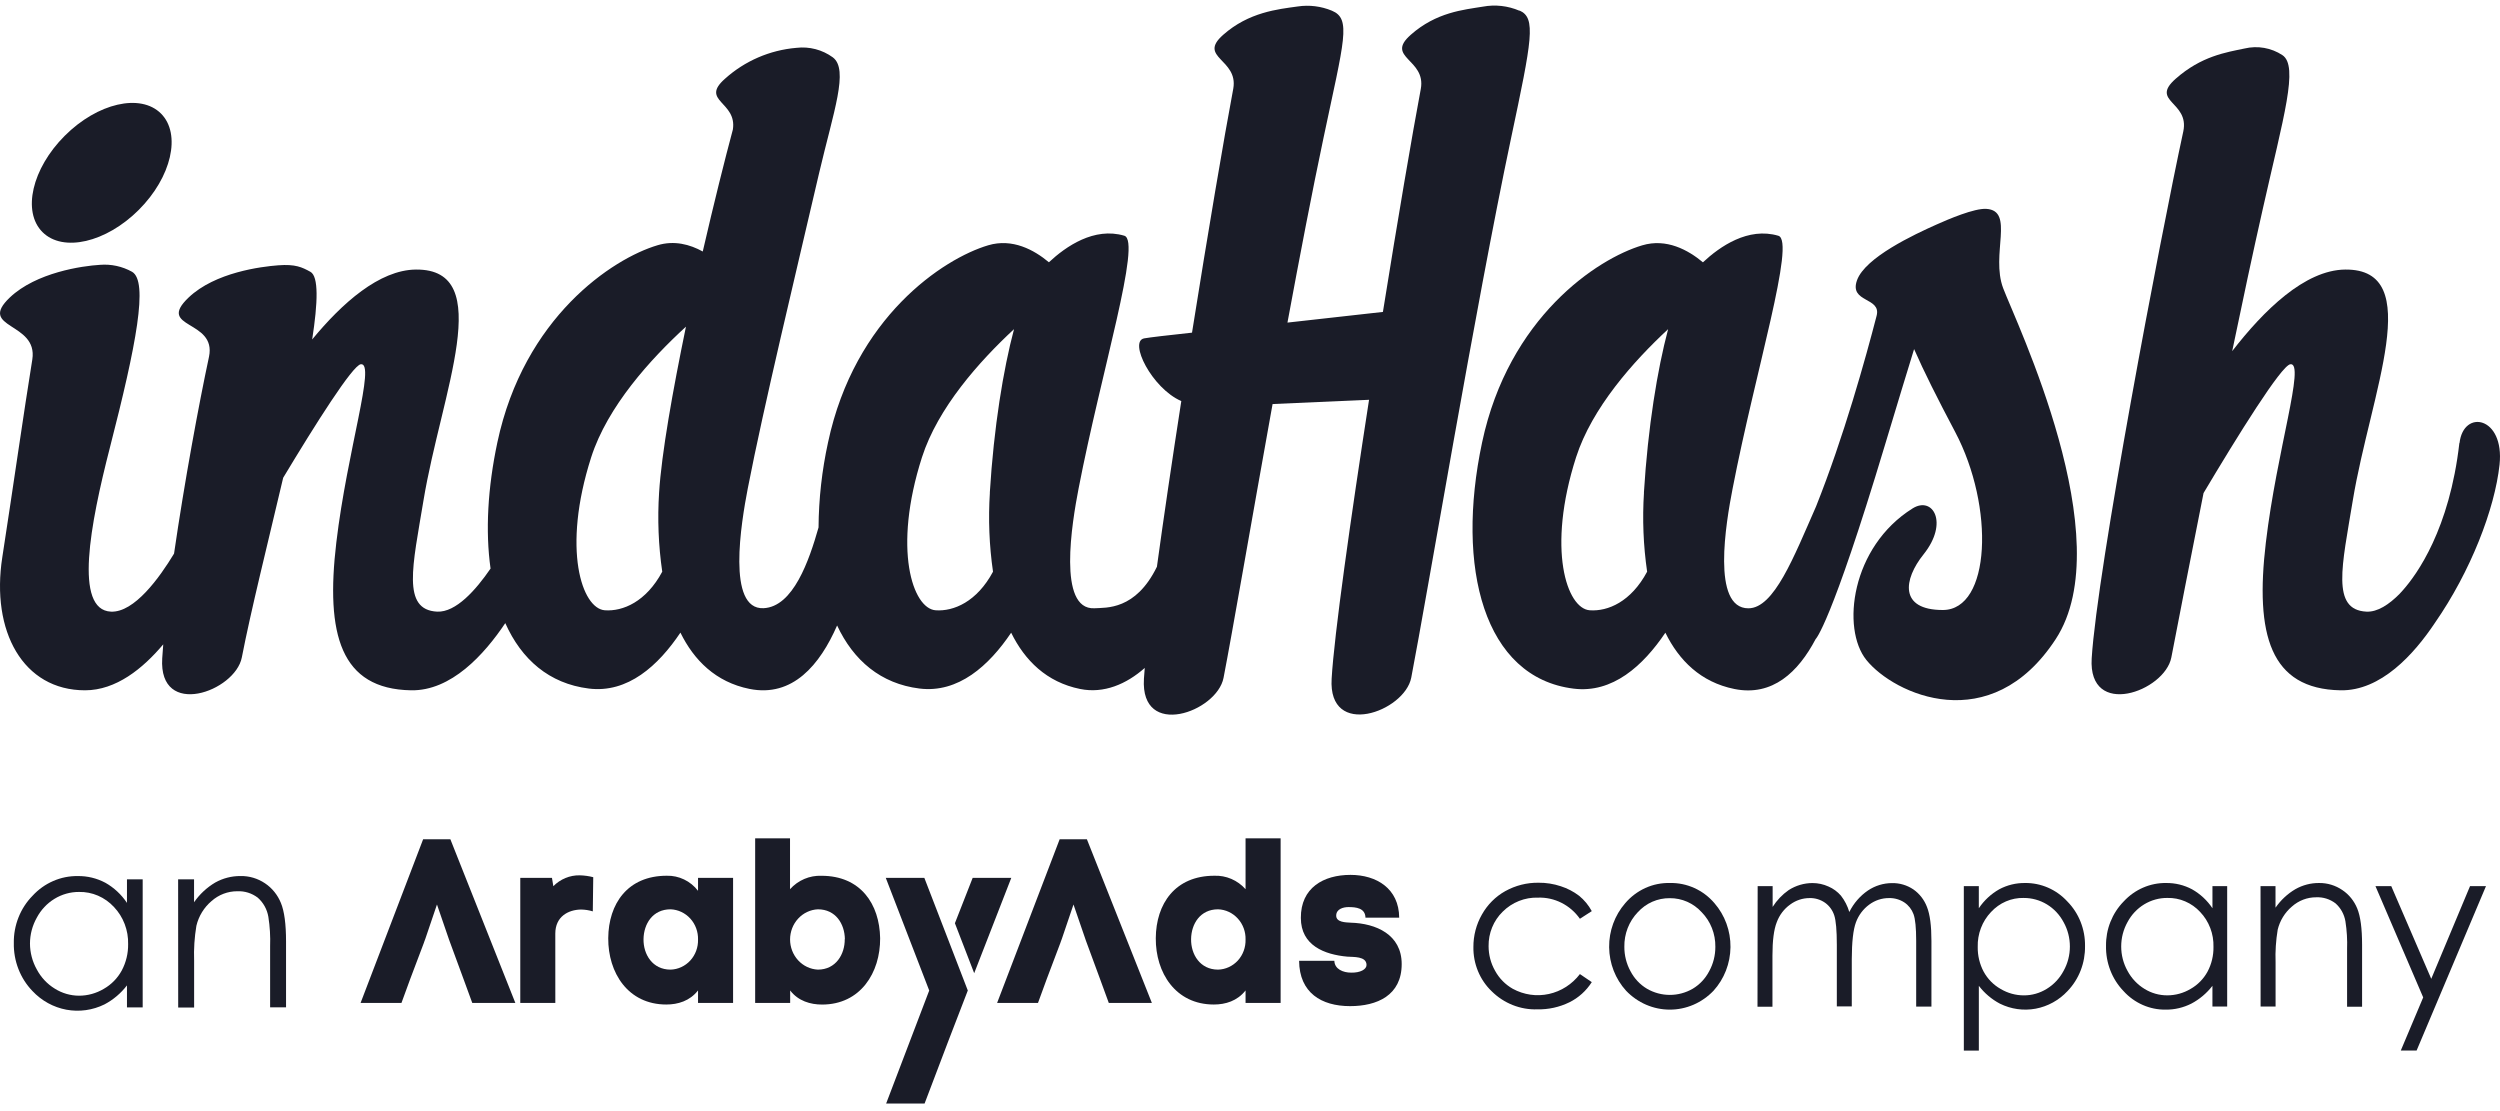
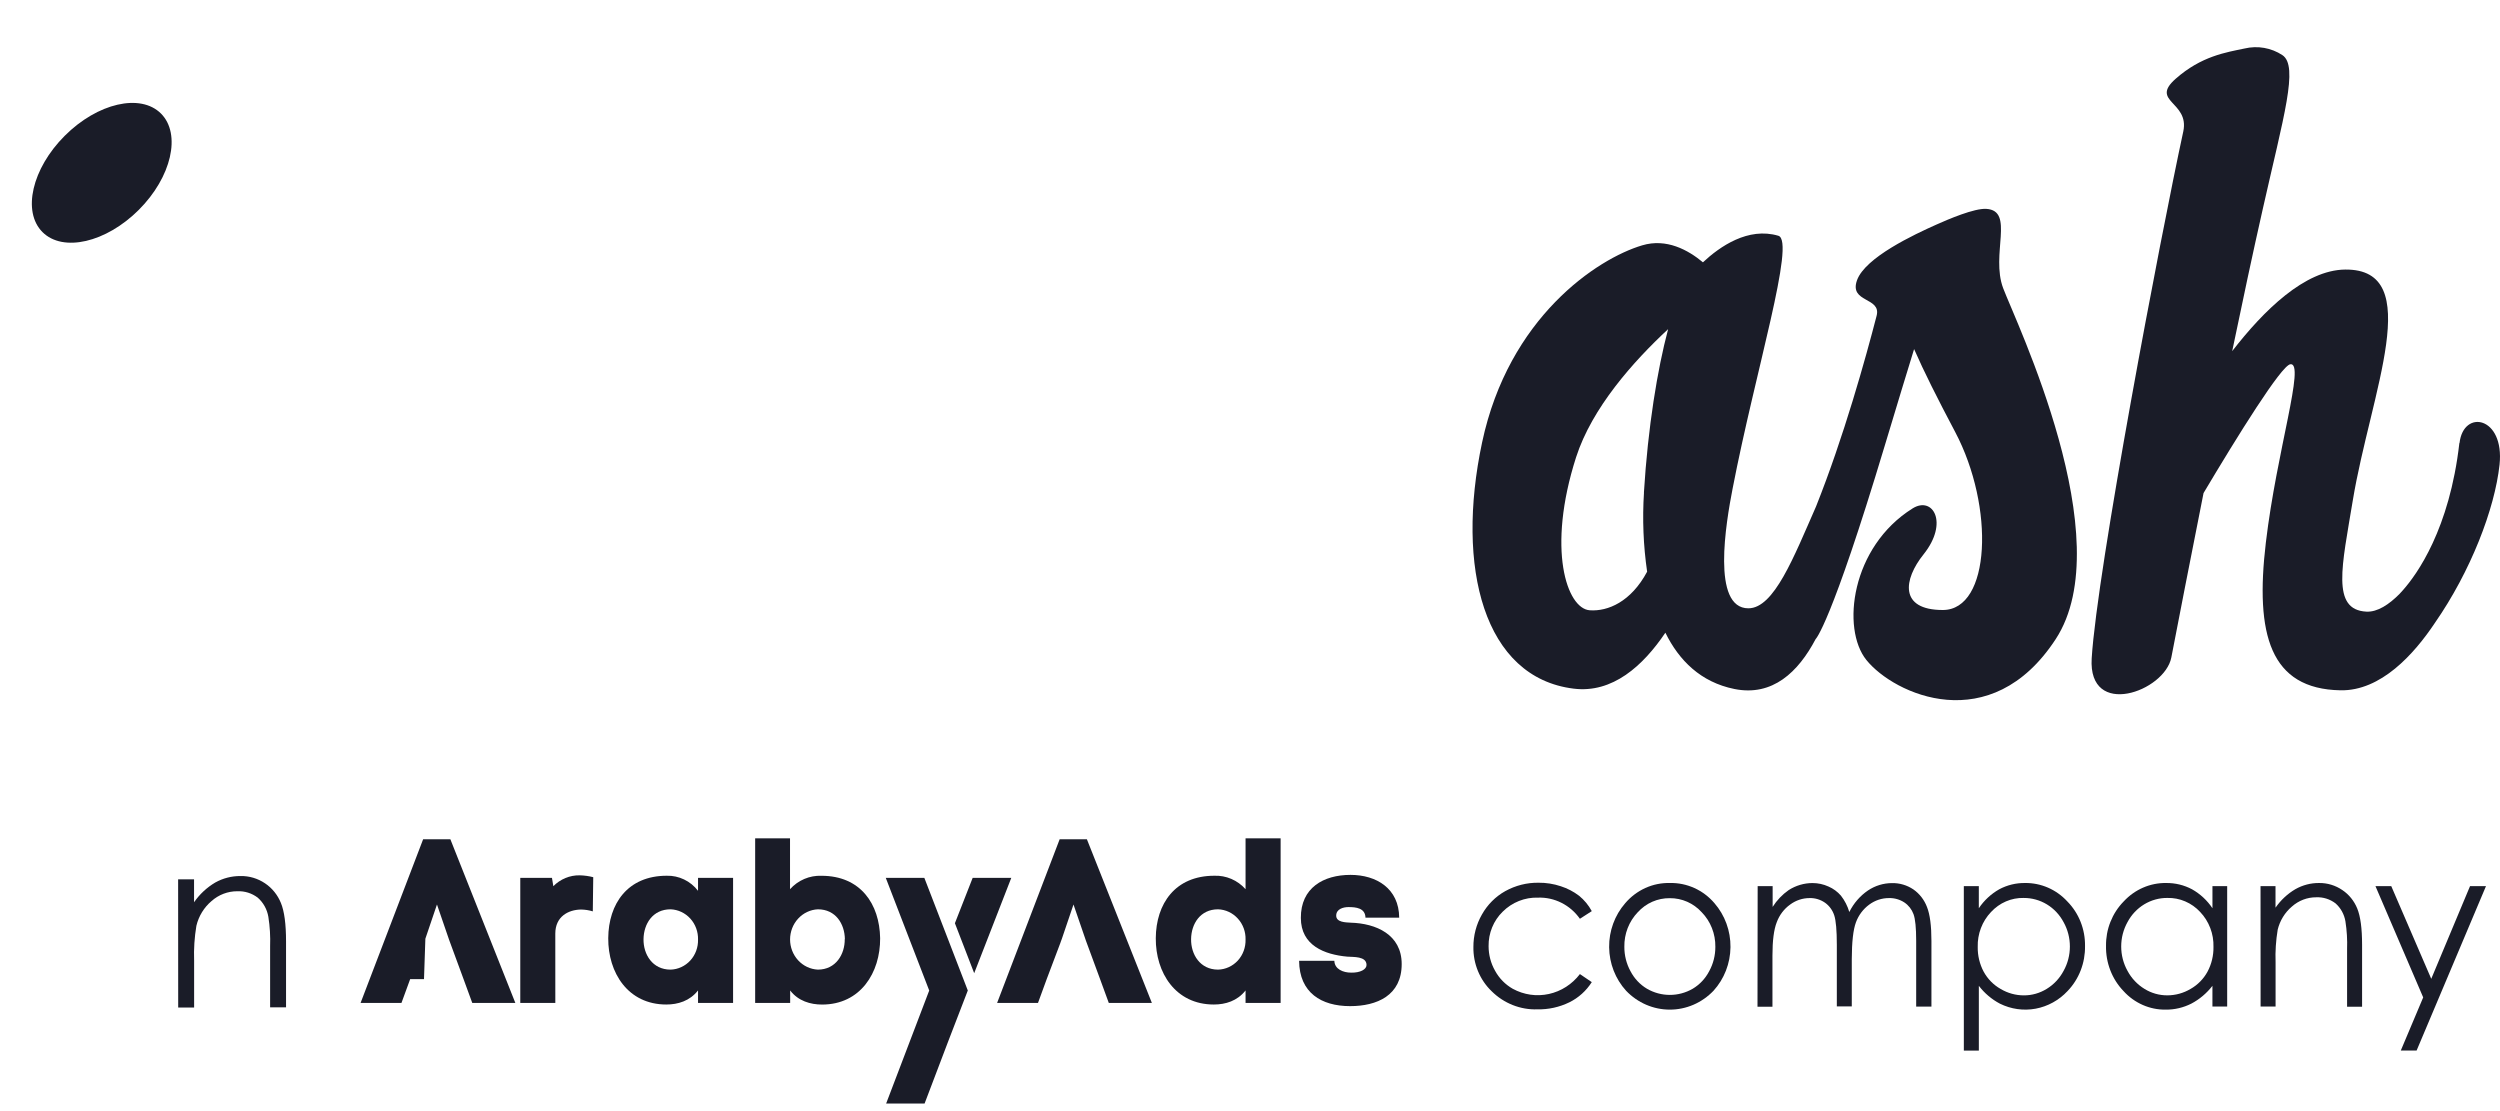
<svg xmlns="http://www.w3.org/2000/svg" width="108" height="48" viewBox="0 0 108 48" fill="none">
-   <path d="M65.641 0.464C65.143 0.25 64.593 0.188 64.06 0.287C63.233 0.423 62.05 0.522 60.938 1.509C59.826 2.496 61.615 2.546 61.379 3.839C61.006 5.82 60.381 9.489 59.742 13.475L55.618 13.936C56.15 11.063 56.687 8.264 57.17 5.984C58.075 1.702 58.382 0.815 57.538 0.462C57.071 0.268 56.56 0.204 56.059 0.28C55.206 0.399 53.951 0.521 52.837 1.508C51.724 2.495 53.503 2.545 53.278 3.827C52.877 5.951 52.184 10.04 51.495 14.371C50.467 14.481 49.666 14.575 49.431 14.617C48.745 14.742 49.763 16.778 51.032 17.326C50.637 19.877 50.267 22.376 49.979 24.483C49.059 26.368 47.782 26.245 47.276 26.277C45.679 26.352 46.309 22.582 46.595 21.103C47.577 16.03 49.329 10.408 48.57 10.183C47.268 9.797 46.045 10.646 45.313 11.33C44.671 10.794 43.738 10.285 42.691 10.596C40.748 11.173 36.921 13.704 35.771 19.114C35.507 20.321 35.37 21.551 35.361 22.786C34.954 24.217 34.267 26.214 32.986 26.274C31.387 26.349 32.019 22.579 32.304 21.1C32.992 17.556 34.373 11.833 35.389 7.462C36.008 4.818 36.68 3.003 35.977 2.477C35.523 2.147 34.96 2 34.402 2.067C33.255 2.165 32.172 2.634 31.317 3.404C30.228 4.367 31.849 4.387 31.66 5.595C31.317 6.873 30.841 8.775 30.359 10.865C29.801 10.557 29.128 10.376 28.404 10.595C26.462 11.172 22.636 13.703 21.486 19.113C21.069 21.074 20.965 22.945 21.192 24.562C20.559 25.486 19.695 26.462 18.883 26.423C17.347 26.346 17.829 24.438 18.295 21.617C19.062 16.977 21.471 11.611 17.966 11.645C16.386 11.661 14.778 13.096 13.486 14.665C13.735 13.059 13.77 11.94 13.409 11.742C13.047 11.543 12.762 11.405 12.023 11.461C11.284 11.517 9.292 11.764 8.148 12.853C6.724 14.211 9.366 13.795 9.029 15.412C8.588 17.468 7.966 20.839 7.519 23.916C6.892 24.954 5.805 26.467 4.794 26.423C3.188 26.351 3.893 22.664 4.748 19.334C5.896 14.87 6.414 12.157 5.706 11.742C5.282 11.506 4.798 11.401 4.315 11.441C3.563 11.486 1.565 11.768 0.423 12.853C-1 14.211 1.65 13.9 1.396 15.528C1.042 17.705 0.535 21.266 0.1 24.068C-0.399 27.273 0.998 29.821 3.673 29.821C5.014 29.821 6.17 28.883 7.052 27.836C7.034 28.044 7.02 28.247 7.008 28.439C6.845 31.064 10.16 29.878 10.447 28.401C10.835 26.395 11.566 23.478 12.233 20.64C13.622 18.331 15.23 15.783 15.587 15.735C16.245 15.649 15 19.458 14.529 23.435C14.059 27.413 14.712 29.765 17.753 29.821C19.491 29.855 20.92 28.275 21.828 26.919C22.529 28.486 23.722 29.532 25.435 29.745C27.12 29.956 28.44 28.753 29.394 27.329C29.981 28.524 30.922 29.466 32.375 29.76C34.245 30.138 35.424 28.715 36.163 27.02C36.87 28.532 38.05 29.538 39.724 29.745C41.399 29.952 42.723 28.758 43.682 27.333C44.27 28.529 45.21 29.47 46.662 29.764C47.69 29.973 48.661 29.554 49.453 28.855C49.438 29.027 49.428 29.181 49.418 29.322C49.256 31.946 52.572 30.76 52.857 29.282C53.24 27.307 54.058 22.543 54.975 17.456L59.143 17.271C58.342 22.444 57.637 27.423 57.527 29.315C57.364 31.939 60.679 30.752 60.966 29.275C61.651 25.732 63.741 13.231 65.276 5.979C66.184 1.696 66.365 0.772 65.646 0.456M28.473 21.281C28.399 22.421 28.445 23.566 28.609 24.697C27.914 25.995 26.908 26.421 26.126 26.364C25.141 26.289 24.265 23.733 25.539 19.755C26.242 17.561 28.105 15.51 29.633 14.112C29.06 16.891 28.578 19.593 28.473 21.281ZM42.763 21.281C42.689 22.421 42.735 23.566 42.898 24.697C42.204 25.995 41.197 26.421 40.416 26.364C39.431 26.289 38.554 23.733 39.829 19.755C40.516 17.616 42.301 15.616 43.806 14.219C43.344 15.954 42.934 18.451 42.76 21.281" fill="#1A1C28" />
  <path d="M5.995 9.067C7.41 7.654 7.839 5.792 6.955 4.906C6.07 4.021 4.21 4.452 2.796 5.867C1.381 7.281 0.952 9.142 1.835 10.026C2.718 10.91 4.581 10.48 5.995 9.067Z" fill="#1A1C28" />
  <path d="M85.808 9.023C85.29 8.992 84.167 9.471 83.651 9.703C82.695 10.129 80.58 11.119 80.224 12.104C79.869 13.09 81.286 12.824 81.069 13.644C80.594 15.481 79.654 18.868 78.453 21.88C77.49 24.068 76.641 26.279 75.53 26.279C73.929 26.279 74.562 22.584 74.849 21.105C75.83 16.031 77.583 10.409 76.825 10.185C75.522 9.798 74.298 10.647 73.567 11.332C72.924 10.796 71.99 10.286 70.945 10.598C69.002 11.175 65.175 13.705 64.026 19.116C62.877 24.526 64.105 29.269 67.978 29.749C69.664 29.961 70.984 28.758 71.944 27.333C72.532 28.529 73.471 29.47 74.924 29.764C76.575 30.099 77.687 29.029 78.435 27.609C78.435 27.609 79.086 27.022 81.426 19.238C81.981 17.39 82.39 16.051 82.689 15.081C83.115 16.054 83.687 17.193 84.461 18.657C86.178 21.906 85.996 26.352 83.929 26.352C82.034 26.352 82.229 25.03 83.098 23.948C84.194 22.579 83.5 21.416 82.625 21.963C79.963 23.626 79.54 27.164 80.628 28.512C81.822 29.994 85.996 31.916 88.808 27.608C91.62 23.3 87.089 13.914 86.538 12.454C85.987 10.994 87.05 9.095 85.804 9.023M71.02 21.28C70.946 22.421 70.992 23.566 71.156 24.697C70.461 25.997 69.46 26.421 68.674 26.364C67.688 26.289 66.811 23.733 68.086 19.755C68.774 17.616 70.559 15.616 72.063 14.219C71.6 15.954 71.191 18.451 71.017 21.28" fill="#1A1C28" />
  <path d="M106.244 19.144C105.82 22.86 104.415 24.81 103.808 25.494C103.759 25.55 103.71 25.605 103.661 25.656C103.204 26.117 102.708 26.446 102.229 26.423C100.696 26.346 101.177 24.438 101.641 21.617C102.409 16.977 104.82 11.611 101.313 11.645C99.567 11.662 97.787 13.416 96.431 15.169C96.881 12.997 97.335 10.871 97.754 9.019C98.649 5.04 99.315 2.85 98.597 2.38C98.359 2.224 98.092 2.118 97.811 2.069C97.531 2.02 97.243 2.029 96.966 2.095C96.17 2.263 95.099 2.42 93.984 3.407C92.869 4.394 94.589 4.387 94.319 5.674C93.317 10.304 90.599 24.607 90.361 28.439C90.2 31.064 93.516 29.878 93.802 28.401C94.105 26.832 94.607 24.245 95.193 21.3C96.652 18.849 98.55 15.788 98.944 15.735C99.6 15.648 98.356 19.458 97.885 23.438C97.413 27.418 98.067 29.765 101.108 29.821C102.851 29.855 104.284 28.266 105.19 26.906C106.733 24.682 107.774 21.992 107.981 20.07C108.201 17.989 106.42 17.66 106.252 19.139" fill="#1A1C28" />
-   <path d="M6.164 37.987V43.52H5.485V42.569C5.222 42.911 4.891 43.191 4.515 43.389C4.003 43.642 3.427 43.722 2.868 43.619C2.31 43.515 1.796 43.233 1.401 42.811C1.139 42.539 0.933 42.216 0.795 41.859C0.657 41.504 0.59 41.122 0.597 40.739C0.591 40.359 0.66 39.982 0.8 39.63C0.939 39.279 1.146 38.961 1.408 38.695C1.659 38.422 1.962 38.206 2.298 38.06C2.634 37.913 2.995 37.841 3.359 37.846C3.773 37.84 4.182 37.939 4.551 38.135C4.923 38.345 5.244 38.643 5.485 39.005V37.987H6.164ZM3.415 38.532C3.042 38.53 2.675 38.633 2.354 38.829C2.033 39.025 1.768 39.307 1.589 39.645C1.398 39.984 1.296 40.369 1.295 40.761C1.297 41.154 1.398 41.539 1.589 41.879C1.771 42.223 2.04 42.51 2.366 42.709C2.682 42.908 3.045 43.013 3.415 43.014C3.79 43.014 4.159 42.912 4.484 42.718C4.81 42.533 5.08 42.257 5.262 41.922C5.446 41.575 5.54 41.185 5.535 40.789C5.543 40.492 5.492 40.197 5.387 39.921C5.282 39.645 5.125 39.394 4.924 39.183C4.729 38.972 4.495 38.806 4.235 38.693C3.976 38.581 3.696 38.526 3.415 38.532Z" fill="#1A1C28" />
  <path d="M7.695 37.987H8.383V38.977C8.625 38.629 8.937 38.339 9.297 38.126C9.631 37.939 10.006 37.842 10.387 37.845C10.764 37.837 11.134 37.947 11.45 38.16C11.756 38.365 11.995 38.661 12.136 39.01C12.283 39.365 12.357 39.919 12.357 40.672V43.518H11.669V40.882C11.685 40.454 11.659 40.027 11.593 39.605C11.538 39.283 11.376 38.99 11.134 38.778C10.879 38.585 10.569 38.488 10.253 38.502C9.843 38.5 9.446 38.651 9.135 38.929C8.813 39.202 8.584 39.575 8.484 39.993C8.401 40.49 8.368 40.994 8.386 41.497V43.526H7.698L7.695 37.987Z" fill="#1A1C28" />
  <path d="M68.765 39.361L68.252 39.691C68.045 39.397 67.772 39.16 67.455 39.001C67.139 38.842 66.79 38.765 66.439 38.778C66.159 38.769 65.879 38.818 65.617 38.923C65.355 39.027 65.116 39.185 64.914 39.387C64.719 39.577 64.564 39.808 64.46 40.063C64.355 40.319 64.303 40.595 64.307 40.873C64.307 41.247 64.403 41.614 64.587 41.937C64.766 42.266 65.032 42.535 65.352 42.716C65.831 42.977 66.383 43.057 66.913 42.94C67.443 42.824 67.916 42.52 68.252 42.08L68.765 42.428C68.525 42.804 68.19 43.106 67.796 43.3C67.365 43.51 66.891 43.614 66.414 43.604C66.051 43.616 65.689 43.553 65.349 43.418C65.009 43.283 64.699 43.08 64.437 42.819C64.184 42.576 63.984 42.281 63.848 41.952C63.713 41.623 63.645 41.269 63.651 40.912C63.648 40.419 63.776 39.933 64.018 39.509C64.258 39.081 64.607 38.732 65.027 38.497C65.469 38.252 65.963 38.127 66.464 38.134C66.791 38.131 67.116 38.182 67.428 38.286C67.71 38.377 67.977 38.515 68.215 38.696C68.439 38.878 68.626 39.104 68.765 39.361Z" fill="#1A1C28" />
  <path d="M72.137 38.146C72.5 38.137 72.86 38.211 73.193 38.361C73.526 38.511 73.823 38.734 74.063 39.016C74.516 39.537 74.764 40.215 74.757 40.916C74.749 41.617 74.488 42.29 74.023 42.801C73.776 43.059 73.483 43.264 73.159 43.404C72.834 43.544 72.487 43.616 72.136 43.616C71.785 43.616 71.437 43.544 71.113 43.404C70.789 43.264 70.495 43.059 70.248 42.801C69.784 42.291 69.522 41.619 69.515 40.919C69.507 40.218 69.755 39.541 70.208 39.02C70.449 38.737 70.746 38.513 71.079 38.362C71.412 38.21 71.774 38.137 72.137 38.146ZM72.137 38.801C71.878 38.798 71.621 38.85 71.382 38.954C71.143 39.059 70.928 39.214 70.75 39.41C70.563 39.606 70.415 39.839 70.315 40.095C70.216 40.351 70.167 40.626 70.172 40.901C70.17 41.27 70.261 41.633 70.436 41.954C70.601 42.271 70.848 42.535 71.15 42.714C71.452 42.889 71.792 42.98 72.137 42.98C72.483 42.98 72.823 42.889 73.125 42.714C73.426 42.535 73.674 42.271 73.838 41.954C74.014 41.633 74.105 41.27 74.103 40.901C74.107 40.625 74.057 40.35 73.956 40.094C73.855 39.837 73.705 39.605 73.515 39.41C73.338 39.215 73.124 39.061 72.887 38.956C72.65 38.852 72.394 38.799 72.136 38.801H72.137Z" fill="#1A1C28" />
  <path d="M75.931 38.28H76.578V39.178C76.76 38.891 76.996 38.644 77.271 38.452C77.58 38.254 77.936 38.149 78.299 38.148C78.538 38.148 78.774 38.199 78.993 38.299C79.198 38.387 79.381 38.522 79.529 38.693C79.692 38.902 79.815 39.142 79.89 39.399C80.077 39.022 80.355 38.701 80.697 38.468C81.007 38.26 81.369 38.15 81.739 38.15C82.064 38.144 82.385 38.239 82.658 38.423C82.924 38.608 83.129 38.873 83.246 39.183C83.375 39.508 83.438 39.996 83.438 40.646V43.486H82.779V40.641C82.779 40.083 82.74 39.699 82.664 39.492C82.588 39.285 82.45 39.108 82.27 38.987C82.072 38.857 81.84 38.791 81.605 38.797C81.296 38.795 80.995 38.896 80.745 39.083C80.488 39.273 80.29 39.537 80.177 39.843C80.058 40.162 79.999 40.695 79.997 41.441V43.477H79.351V40.819C79.351 40.191 79.313 39.764 79.238 39.54C79.166 39.32 79.027 39.131 78.843 38.999C78.645 38.861 78.411 38.79 78.173 38.797C77.872 38.797 77.579 38.895 77.334 39.077C77.072 39.264 76.871 39.529 76.757 39.837C76.632 40.151 76.569 40.634 76.57 41.286V43.49H75.924L75.931 38.28Z" fill="#1A1C28" />
  <path d="M84.837 38.28H85.485V39.236C85.713 38.897 86.015 38.617 86.366 38.418C86.71 38.234 87.093 38.141 87.48 38.146C87.822 38.141 88.16 38.21 88.475 38.347C88.79 38.484 89.075 38.688 89.31 38.944C89.557 39.195 89.751 39.494 89.882 39.824C90.013 40.155 90.078 40.51 90.073 40.866C90.079 41.227 90.016 41.585 89.886 41.92C89.757 42.255 89.563 42.559 89.317 42.815C88.947 43.211 88.465 43.477 87.941 43.575C87.416 43.672 86.875 43.596 86.394 43.357C86.042 43.171 85.732 42.909 85.486 42.588V45.385H84.838L84.837 38.28ZM87.424 38.791C87.161 38.785 86.899 38.836 86.656 38.941C86.413 39.046 86.194 39.202 86.012 39.399C85.823 39.598 85.674 39.834 85.576 40.093C85.477 40.353 85.43 40.63 85.438 40.909C85.432 41.281 85.52 41.648 85.693 41.974C85.865 42.29 86.12 42.55 86.428 42.723C86.734 42.905 87.081 43.001 87.434 43C87.779 43.001 88.118 42.904 88.414 42.722C88.722 42.535 88.976 42.265 89.148 41.94C89.326 41.62 89.419 41.258 89.419 40.889C89.419 40.521 89.326 40.158 89.148 39.839C88.979 39.52 88.73 39.254 88.427 39.07C88.124 38.886 87.778 38.79 87.427 38.792L87.424 38.791Z" fill="#1A1C28" />
  <path d="M96.214 38.28V43.482H95.577V42.588C95.329 42.909 95.018 43.171 94.665 43.357C94.32 43.531 93.942 43.62 93.558 43.616C93.218 43.621 92.879 43.552 92.566 43.414C92.252 43.276 91.969 43.072 91.737 42.815C91.49 42.559 91.296 42.255 91.167 41.92C91.037 41.586 90.973 41.227 90.98 40.866C90.975 40.509 91.039 40.155 91.171 39.824C91.302 39.494 91.496 39.195 91.742 38.944C91.979 38.688 92.263 38.484 92.579 38.347C92.895 38.209 93.235 38.141 93.577 38.146C93.967 38.141 94.351 38.234 94.697 38.418C95.048 38.616 95.35 38.896 95.578 39.236V38.28H96.214ZM93.63 38.791C93.279 38.788 92.933 38.884 92.629 39.068C92.326 39.252 92.076 39.518 91.907 39.837C91.729 40.157 91.636 40.519 91.636 40.888C91.636 41.257 91.729 41.619 91.907 41.939C92.08 42.263 92.333 42.532 92.642 42.72C92.939 42.904 93.279 43 93.626 42.999C93.979 42.999 94.326 42.904 94.632 42.722C94.94 42.548 95.195 42.289 95.367 41.972C95.54 41.646 95.628 41.279 95.622 40.907C95.63 40.629 95.583 40.351 95.484 40.092C95.385 39.832 95.237 39.596 95.048 39.398C94.865 39.2 94.645 39.044 94.401 38.94C94.157 38.835 93.894 38.784 93.63 38.791Z" fill="#1A1C28" />
  <path d="M97.655 38.28H98.302V39.212C98.529 38.884 98.822 38.611 99.161 38.412C99.476 38.234 99.83 38.142 100.189 38.146C100.544 38.142 100.892 38.248 101.188 38.45C101.476 38.642 101.701 38.921 101.833 39.248C101.971 39.583 102.042 40.104 102.042 40.812V43.49H101.394V41C101.409 40.599 101.384 40.197 101.322 39.8C101.271 39.497 101.119 39.222 100.892 39.023C100.651 38.841 100.358 38.749 100.06 38.763C99.674 38.761 99.301 38.904 99.008 39.165C98.707 39.42 98.493 39.769 98.397 40.159C98.319 40.626 98.288 41.1 98.305 41.573V43.482H97.658L97.655 38.28Z" fill="#1A1C28" />
  <path d="M102.619 38.28H103.302L105.03 42.285L106.706 38.28H107.395L104.397 45.384H103.714L104.682 43.088L102.619 38.28Z" fill="#1A1C28" />
  <path d="M23.99 43.327H22.476V37.924H23.845L23.904 38.284C24.053 38.132 24.231 38.012 24.427 37.931C24.622 37.85 24.83 37.81 25.041 37.814C25.239 37.818 25.436 37.845 25.628 37.895L25.609 39.371C25.443 39.32 25.271 39.294 25.098 39.292C24.548 39.301 23.989 39.596 23.989 40.331L23.99 43.327Z" fill="#1A1C28" />
  <path d="M30.155 38.483V37.924H31.669V43.327H30.155V42.787C29.798 43.243 29.287 43.395 28.784 43.395C27.125 43.395 26.266 42.017 26.276 40.529C26.287 39.04 27.115 37.832 28.803 37.832C29.062 37.825 29.318 37.88 29.553 37.993C29.788 38.106 29.994 38.274 30.155 38.483ZM30.155 40.591C30.164 40.255 30.044 39.928 29.822 39.683C29.599 39.438 29.292 39.294 28.968 39.282C28.197 39.282 27.81 39.911 27.8 40.57C27.79 41.228 28.186 41.888 28.968 41.888C29.291 41.879 29.598 41.737 29.821 41.494C30.043 41.251 30.163 40.926 30.155 40.591Z" fill="#1A1C28" />
  <path d="M38.022 40.53C38.032 42.019 37.173 43.397 35.514 43.397C35.012 43.397 34.486 43.245 34.135 42.788V43.328H32.623V36.216H34.129V38.413C34.302 38.221 34.513 38.07 34.748 37.97C34.983 37.87 35.236 37.824 35.489 37.834C37.177 37.834 37.997 39.052 38.022 40.53ZM36.499 40.57C36.488 39.911 36.102 39.282 35.331 39.282C35.007 39.298 34.702 39.442 34.479 39.685C34.256 39.927 34.131 40.25 34.131 40.585C34.131 40.92 34.256 41.242 34.479 41.485C34.702 41.728 35.007 41.872 35.331 41.888C36.112 41.888 36.501 41.219 36.493 40.57H36.499Z" fill="#1A1C28" />
  <path d="M53.808 38.413V36.216H55.323V43.327H53.808V42.787C53.451 43.243 52.94 43.395 52.437 43.395C50.779 43.395 49.919 42.017 49.93 40.529C49.94 39.04 50.769 37.832 52.457 37.832C52.709 37.822 52.961 37.869 53.194 37.969C53.427 38.069 53.637 38.221 53.808 38.413ZM53.808 40.591C53.818 40.255 53.698 39.928 53.475 39.683C53.253 39.437 52.946 39.293 52.621 39.282C51.85 39.282 51.463 39.911 51.455 40.57C51.446 41.228 51.84 41.888 52.621 41.888C52.782 41.884 52.939 41.847 53.086 41.779C53.232 41.712 53.364 41.615 53.475 41.495C53.585 41.374 53.671 41.232 53.728 41.077C53.785 40.922 53.812 40.757 53.808 40.591Z" fill="#1A1C28" />
  <path d="M58.342 37.795C59.462 37.795 60.436 38.383 60.445 39.642H58.989C58.978 39.223 58.573 39.186 58.254 39.186C58.032 39.186 57.724 39.267 57.724 39.556C57.724 39.845 58.128 39.846 58.35 39.86C59.44 39.89 60.553 40.369 60.553 41.648C60.553 43.006 59.482 43.465 58.325 43.465C57.08 43.465 56.134 42.886 56.121 41.508H57.644C57.655 41.867 58.022 42.018 58.369 42.018C58.764 42.027 59.034 41.878 59.034 41.688C59.034 41.298 58.455 41.349 58.204 41.327C57.221 41.238 56.197 40.848 56.197 39.654C56.19 38.354 57.174 37.795 58.342 37.795Z" fill="#1A1C28" />
-   <path d="M19.456 36.257H18.279L15.577 43.327H17.343L17.719 42.299L18.319 40.711H18.317L18.376 40.552L18.877 39.074L19.398 40.591L19.404 40.608L20.026 42.299L20.402 43.327H22.263L19.456 36.257Z" fill="#1A1C28" />
+   <path d="M19.456 36.257H18.279L15.577 43.327H17.343L17.719 42.299H18.317L18.376 40.552L18.877 39.074L19.398 40.591L19.404 40.608L20.026 42.299L20.402 43.327H22.263L19.456 36.257Z" fill="#1A1C28" />
  <path d="M46.954 36.257H45.777L43.075 43.327H44.841L45.217 42.299L45.817 40.711H45.815L45.874 40.552L46.375 39.074L46.896 40.591L46.901 40.608L47.524 42.299L47.9 43.327H49.761L46.954 36.257Z" fill="#1A1C28" />
  <path d="M42.019 37.925L41.252 39.883L42.085 42.042L43.687 37.925H42.019Z" fill="#1A1C28" />
  <path d="M40.976 40.629L39.932 37.925H38.266L40.142 42.79L38.281 47.673H39.942L40.976 44.951L41.809 42.79L40.976 40.629Z" fill="#1A1C28" />
</svg>